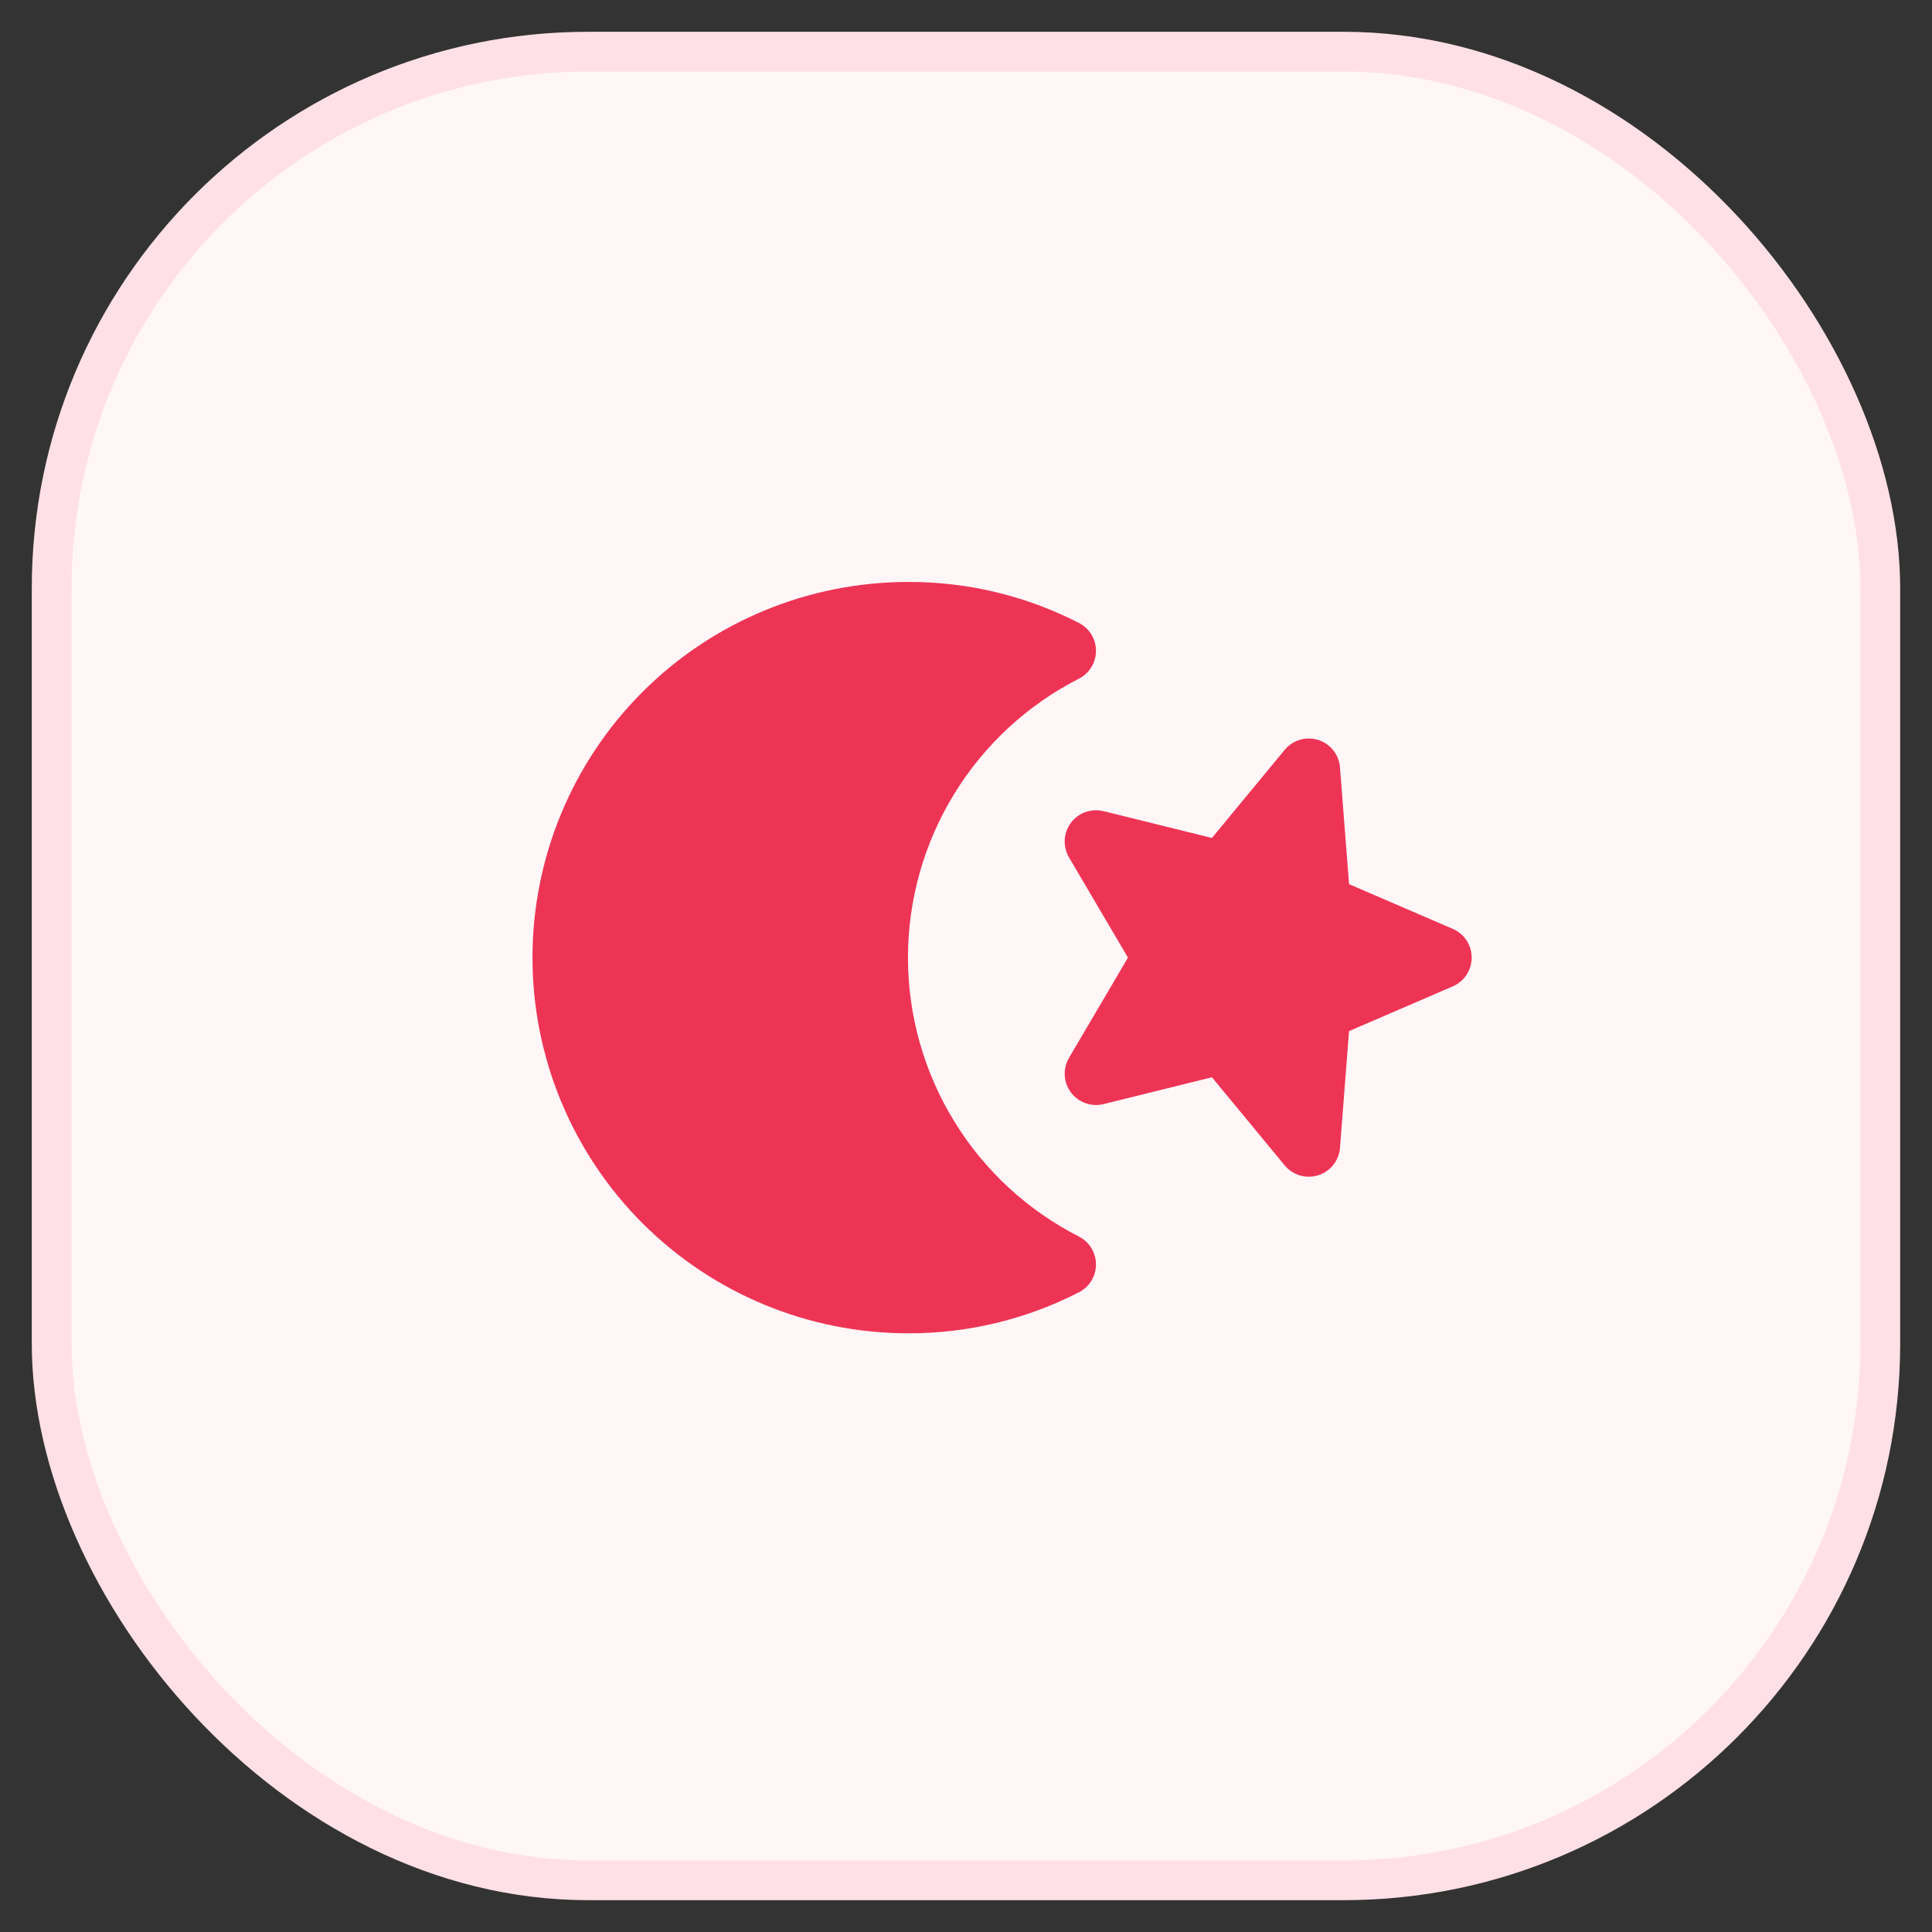
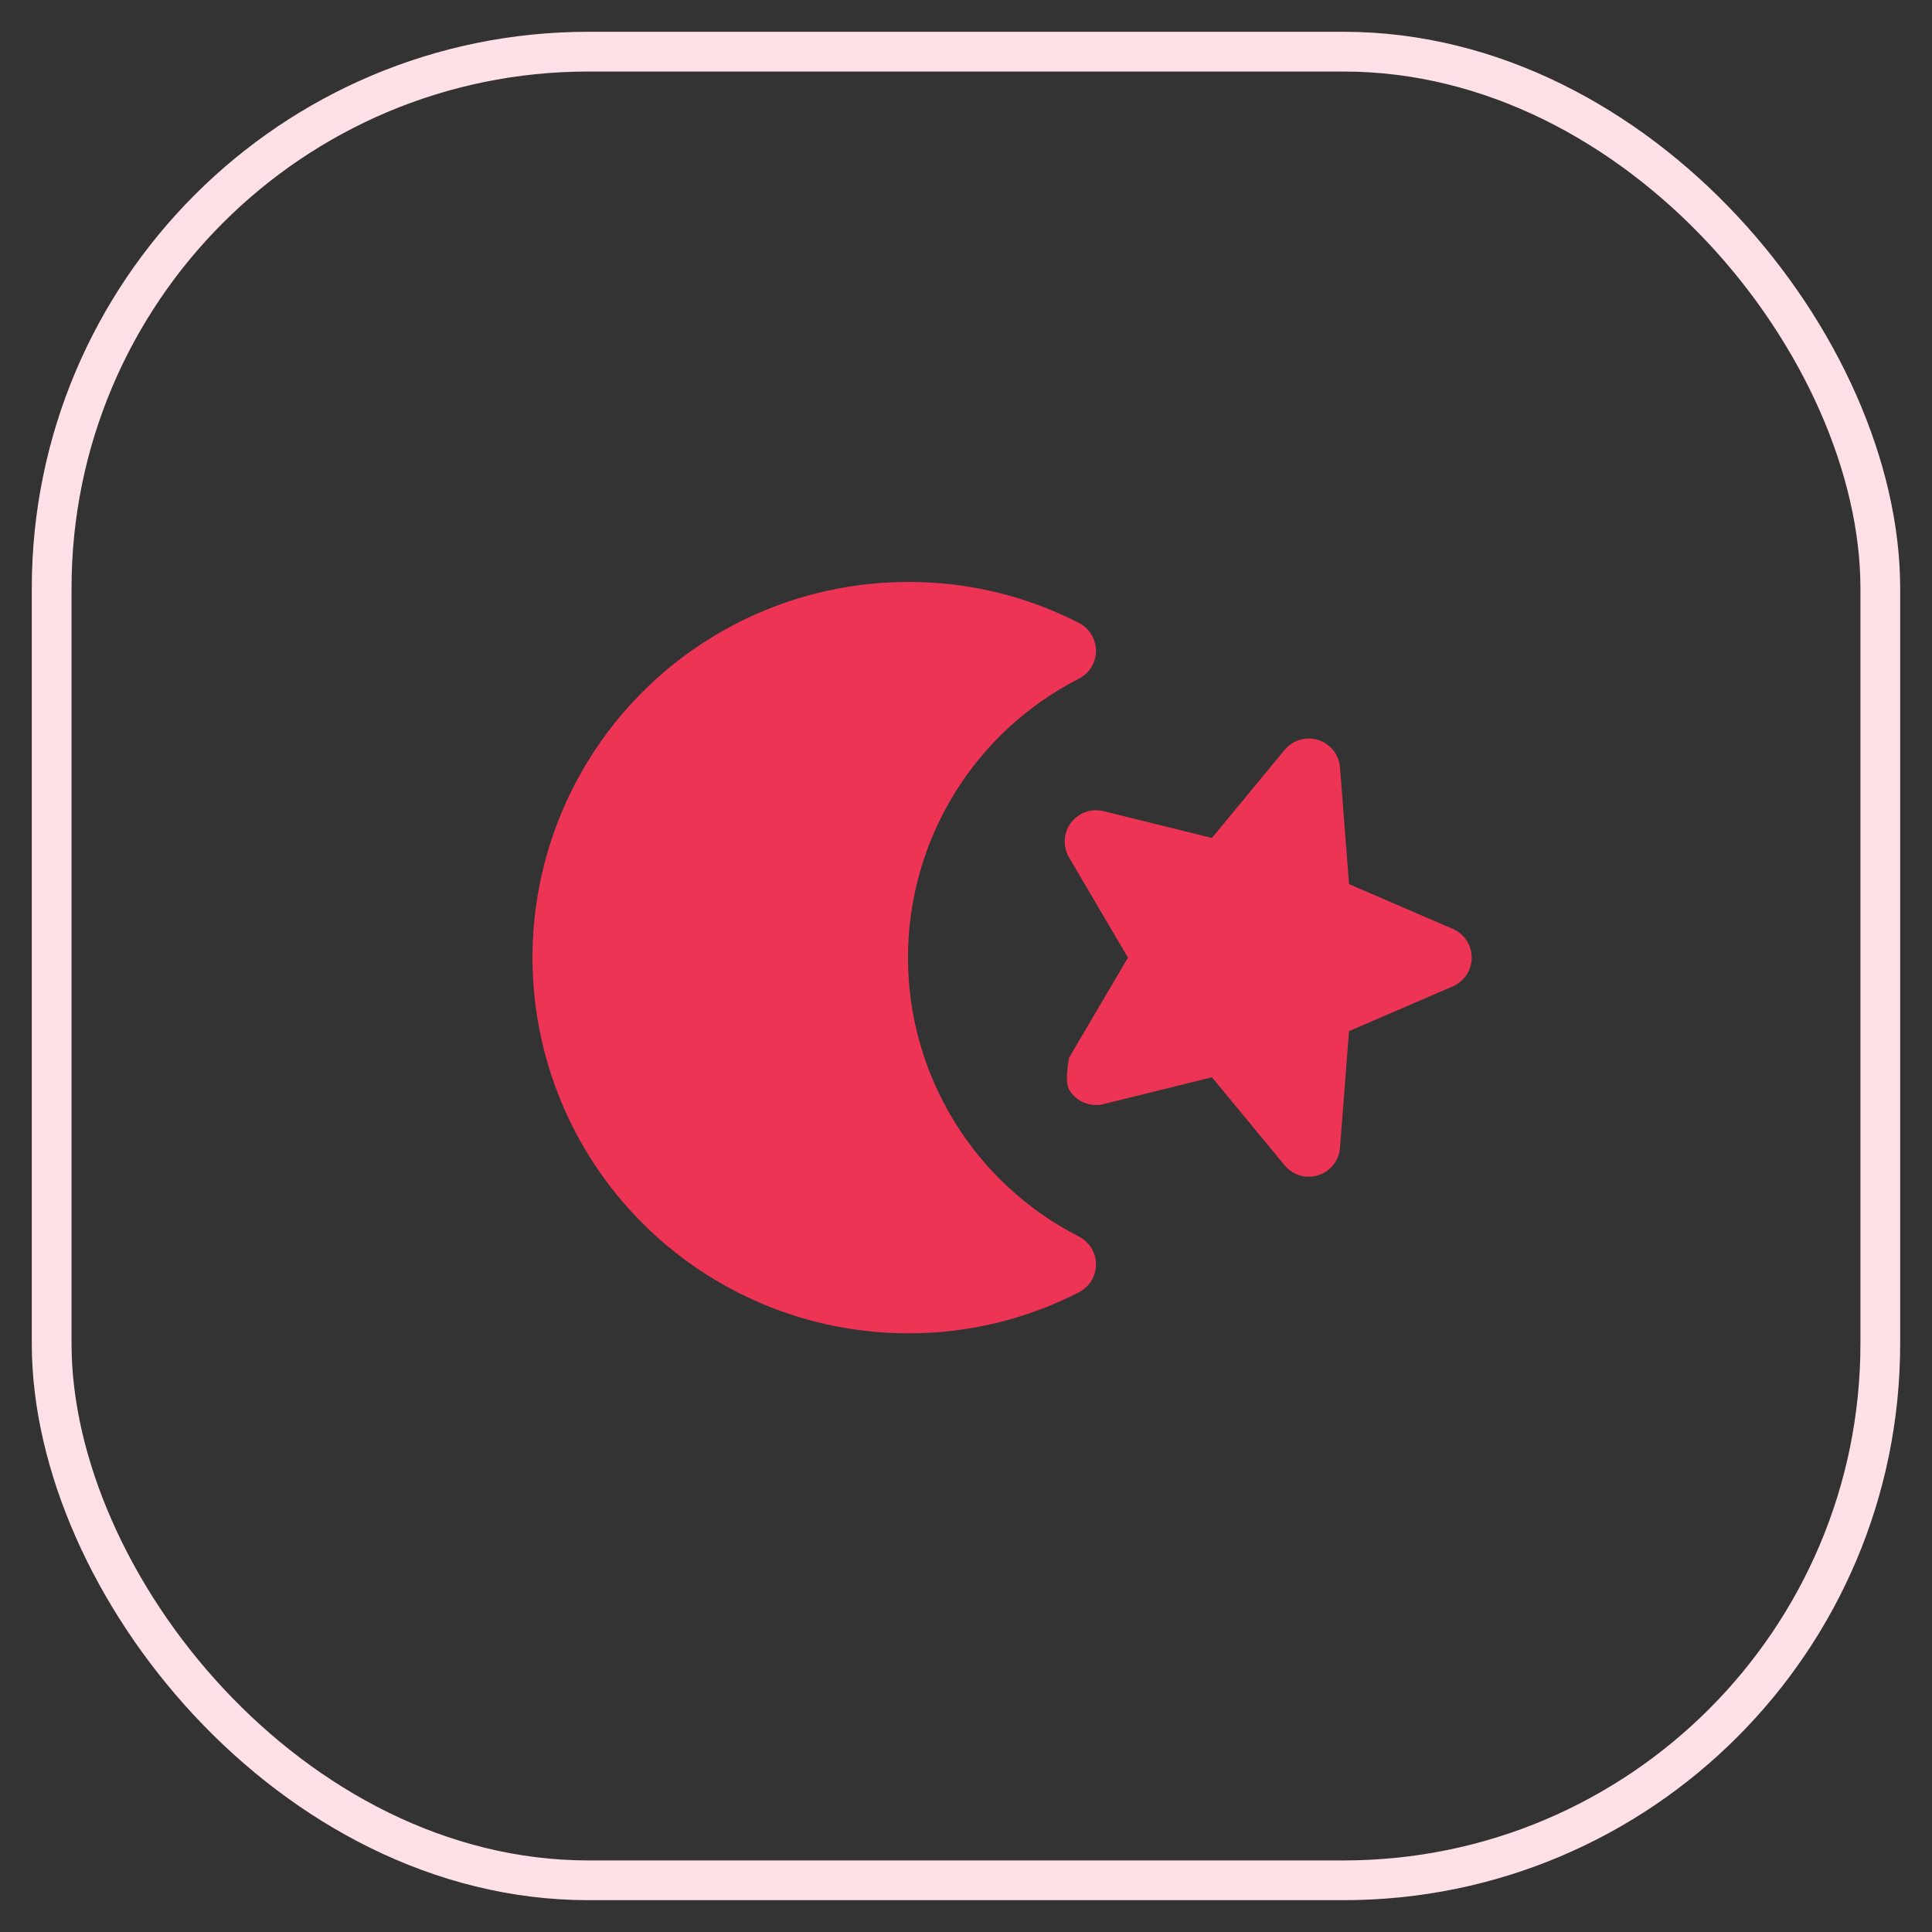
<svg xmlns="http://www.w3.org/2000/svg" width="54" height="54" viewBox="0 0 54 54" fill="none">
  <rect x="0" y="0" width="54" height="54" fill="#333333" stroke="none" />
-   <rect x="1.444" y="1.444" width="51.111" height="51.111" rx="15" fill="#FFF6F8" />
  <rect x="1.444" y="1.444" width="51.111" height="51.111" rx="15" stroke="#FFE0E6" stroke-width="1.111" />
  <g clip-path="url(#clip0_1541_215)">
-     <path d="M30.633 35.341C30.633 35.502 30.588 35.66 30.504 35.798C30.42 35.935 30.3 36.047 30.156 36.12C28.679 36.878 27.043 37.271 25.383 37.266C22.598 37.266 19.927 36.159 17.958 34.19C15.989 32.221 14.883 29.55 14.883 26.766C14.883 23.981 15.989 21.31 17.958 19.341C19.927 17.372 22.598 16.266 25.383 16.266C27.043 16.26 28.679 16.653 30.156 17.411C30.299 17.484 30.42 17.596 30.504 17.733C30.588 17.871 30.633 18.029 30.633 18.19C30.633 18.351 30.588 18.509 30.504 18.647C30.42 18.784 30.299 18.896 30.156 18.969C28.718 19.702 27.511 20.818 26.668 22.194C25.825 23.57 25.378 25.152 25.378 26.766C25.378 28.379 25.825 29.962 26.668 31.337C27.511 32.713 28.718 33.829 30.156 34.562C30.299 34.635 30.42 34.747 30.504 34.884C30.588 35.021 30.633 35.179 30.633 35.341ZM40.605 25.962L37.706 24.712L37.453 21.448C37.44 21.274 37.374 21.108 37.266 20.972C37.158 20.836 37.011 20.735 36.845 20.682C36.679 20.63 36.501 20.628 36.334 20.677C36.166 20.727 36.018 20.825 35.907 20.959L33.874 23.421L30.843 22.672C30.676 22.631 30.5 22.64 30.338 22.698C30.176 22.756 30.035 22.86 29.932 22.998C29.829 23.136 29.769 23.302 29.76 23.473C29.751 23.645 29.792 23.816 29.879 23.965L31.527 26.766L29.879 29.567C29.792 29.715 29.751 29.886 29.76 30.058C29.769 30.23 29.829 30.395 29.932 30.533C30.035 30.671 30.176 30.775 30.338 30.833C30.5 30.892 30.676 30.901 30.843 30.86L33.874 30.11L35.907 32.572C36.018 32.706 36.166 32.805 36.334 32.854C36.501 32.903 36.679 32.901 36.845 32.849C37.011 32.796 37.158 32.696 37.266 32.559C37.374 32.423 37.44 32.257 37.453 32.083L37.706 28.82L40.605 27.57C40.762 27.502 40.896 27.39 40.99 27.247C41.084 27.104 41.134 26.937 41.134 26.766C41.134 26.595 41.084 26.427 40.99 26.284C40.896 26.141 40.762 26.029 40.605 25.962Z" fill="#EE3455" />
+     <path d="M30.633 35.341C30.633 35.502 30.588 35.66 30.504 35.798C30.42 35.935 30.3 36.047 30.156 36.12C28.679 36.878 27.043 37.271 25.383 37.266C22.598 37.266 19.927 36.159 17.958 34.19C15.989 32.221 14.883 29.55 14.883 26.766C14.883 23.981 15.989 21.31 17.958 19.341C19.927 17.372 22.598 16.266 25.383 16.266C27.043 16.26 28.679 16.653 30.156 17.411C30.299 17.484 30.42 17.596 30.504 17.733C30.588 17.871 30.633 18.029 30.633 18.19C30.633 18.351 30.588 18.509 30.504 18.647C30.42 18.784 30.299 18.896 30.156 18.969C28.718 19.702 27.511 20.818 26.668 22.194C25.825 23.57 25.378 25.152 25.378 26.766C25.378 28.379 25.825 29.962 26.668 31.337C27.511 32.713 28.718 33.829 30.156 34.562C30.299 34.635 30.42 34.747 30.504 34.884C30.588 35.021 30.633 35.179 30.633 35.341ZM40.605 25.962L37.706 24.712L37.453 21.448C37.44 21.274 37.374 21.108 37.266 20.972C37.158 20.836 37.011 20.735 36.845 20.682C36.679 20.63 36.501 20.628 36.334 20.677C36.166 20.727 36.018 20.825 35.907 20.959L33.874 23.421L30.843 22.672C30.676 22.631 30.5 22.64 30.338 22.698C30.176 22.756 30.035 22.86 29.932 22.998C29.829 23.136 29.769 23.302 29.76 23.473C29.751 23.645 29.792 23.816 29.879 23.965L31.527 26.766L29.879 29.567C29.769 30.23 29.829 30.395 29.932 30.533C30.035 30.671 30.176 30.775 30.338 30.833C30.5 30.892 30.676 30.901 30.843 30.86L33.874 30.11L35.907 32.572C36.018 32.706 36.166 32.805 36.334 32.854C36.501 32.903 36.679 32.901 36.845 32.849C37.011 32.796 37.158 32.696 37.266 32.559C37.374 32.423 37.44 32.257 37.453 32.083L37.706 28.82L40.605 27.57C40.762 27.502 40.896 27.39 40.99 27.247C41.084 27.104 41.134 26.937 41.134 26.766C41.134 26.595 41.084 26.427 40.99 26.284C40.896 26.141 40.762 26.029 40.605 25.962Z" fill="#EE3455" />
  </g>
  <defs>
    <clipPath id="clip0_1541_215">
      <rect width="28" height="28" fill="white" transform="translate(13.133 12.765)" />
    </clipPath>
  </defs>
</svg>